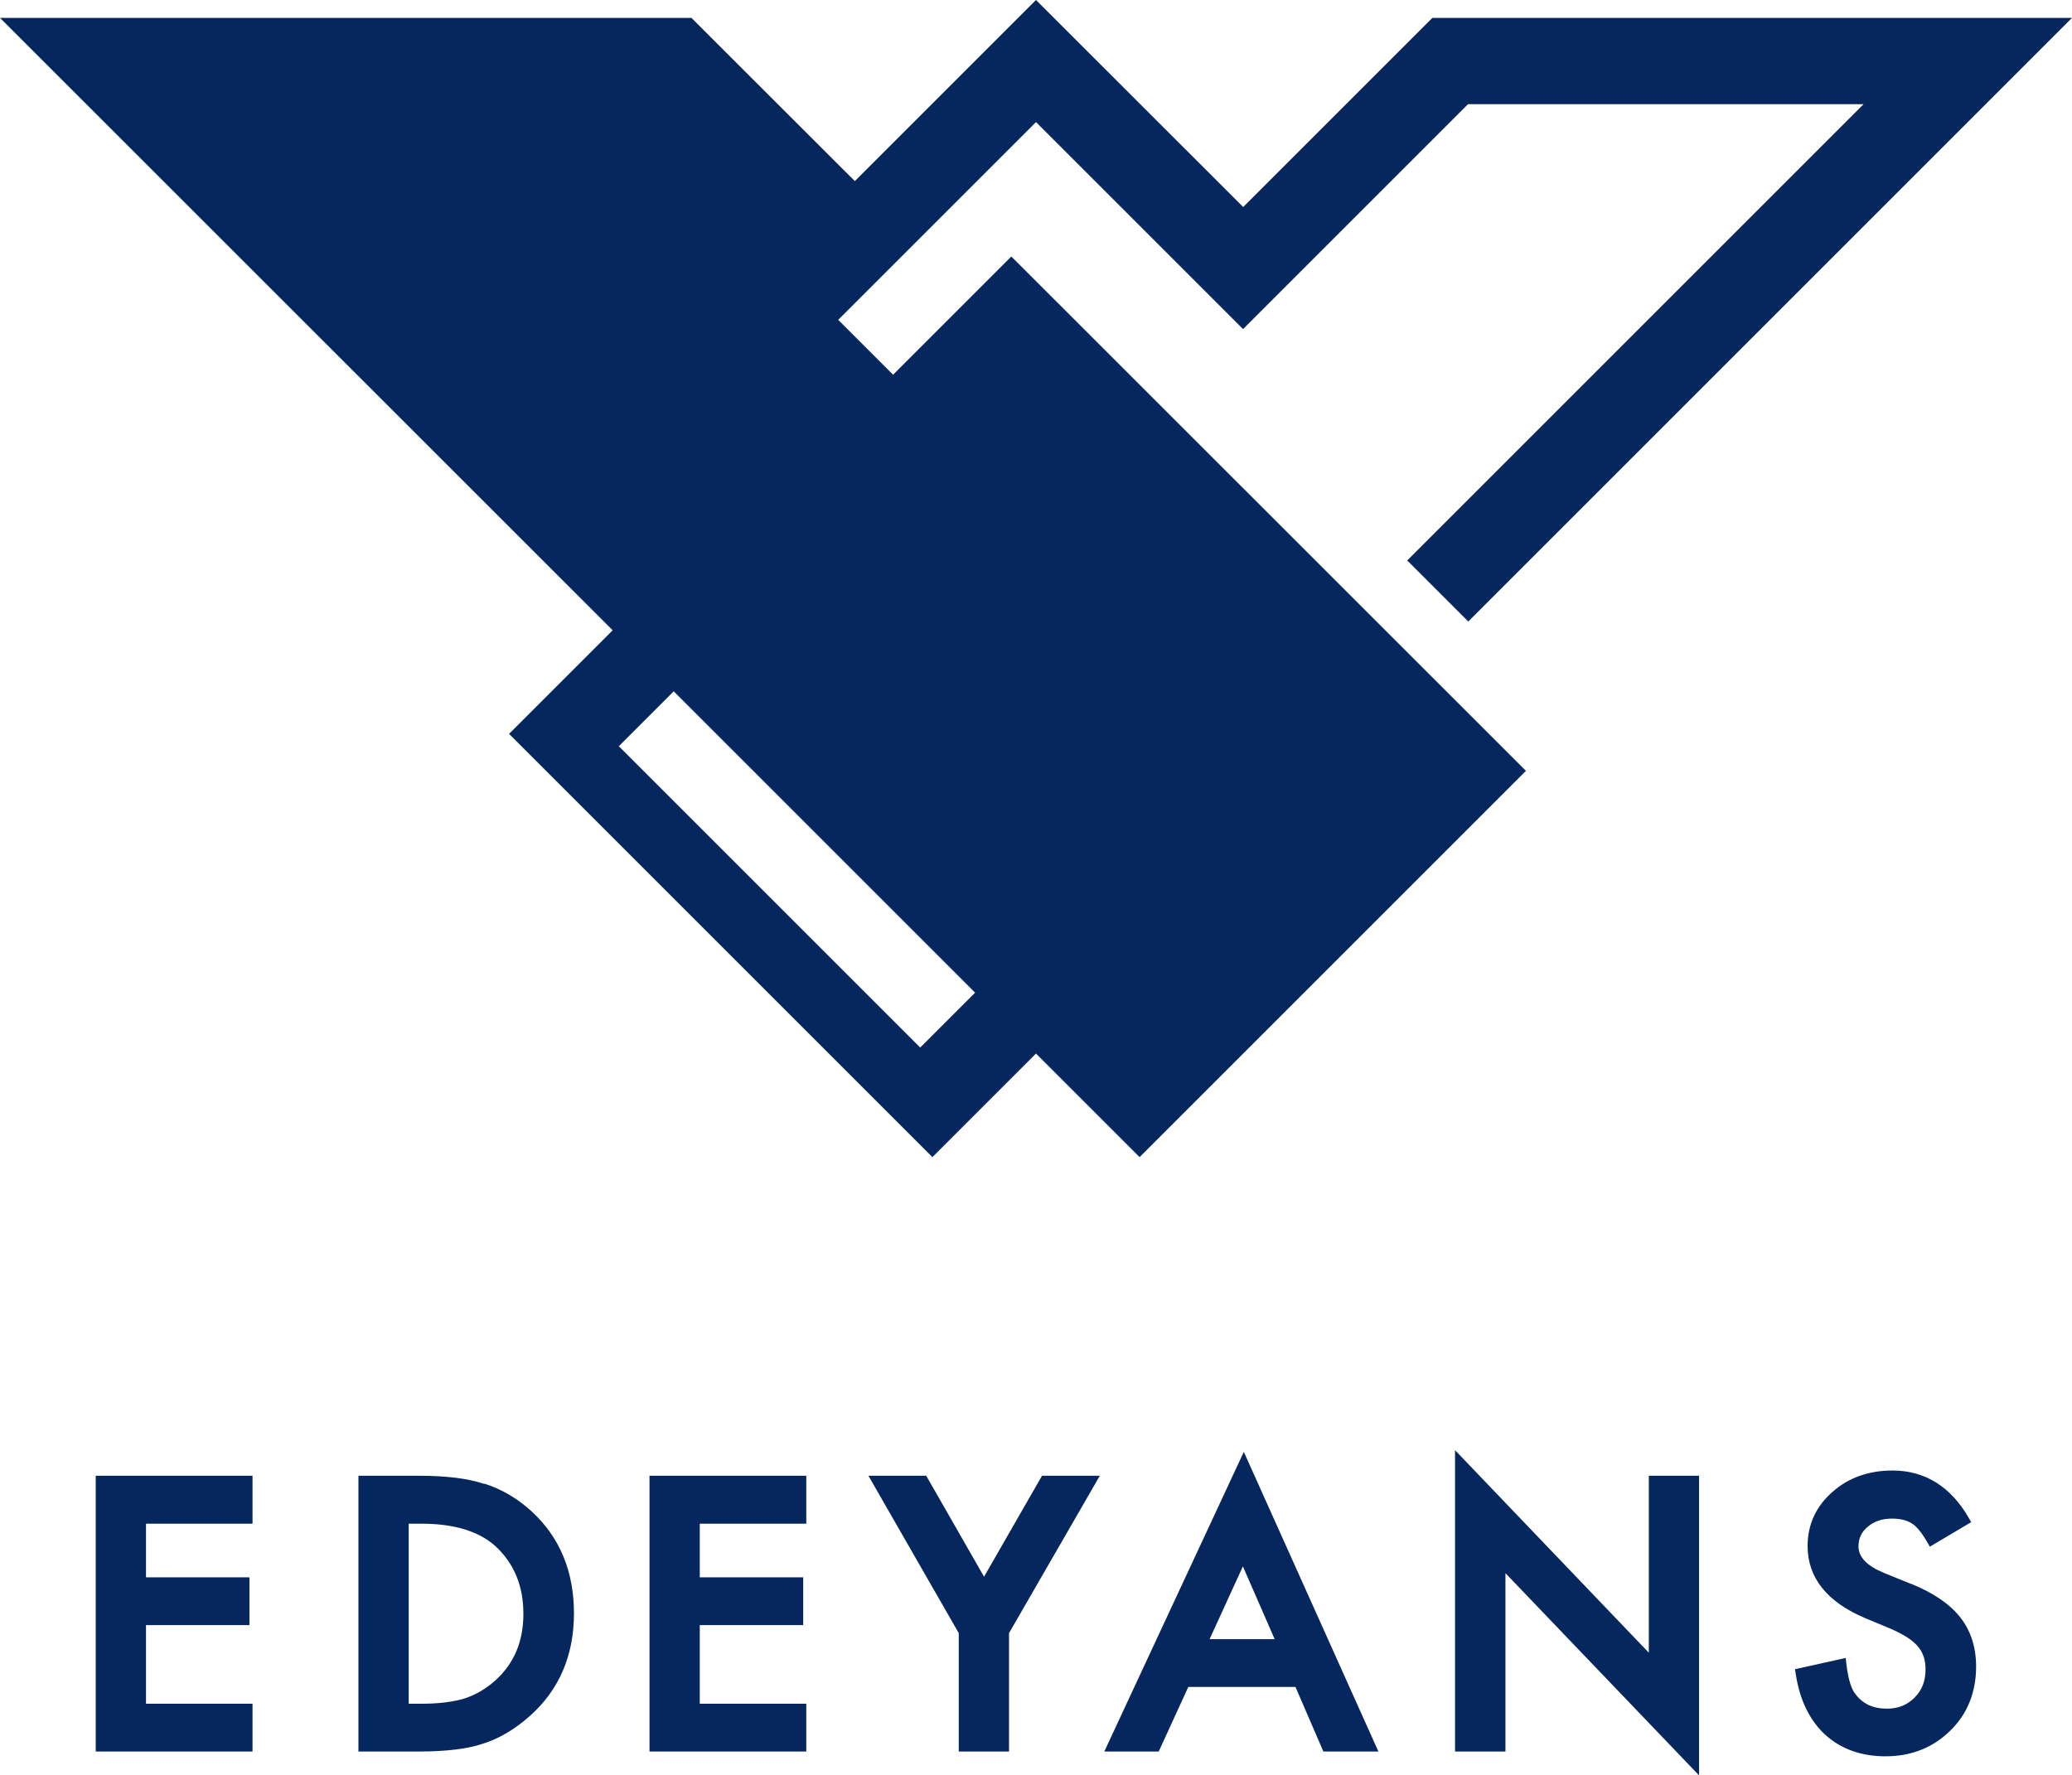
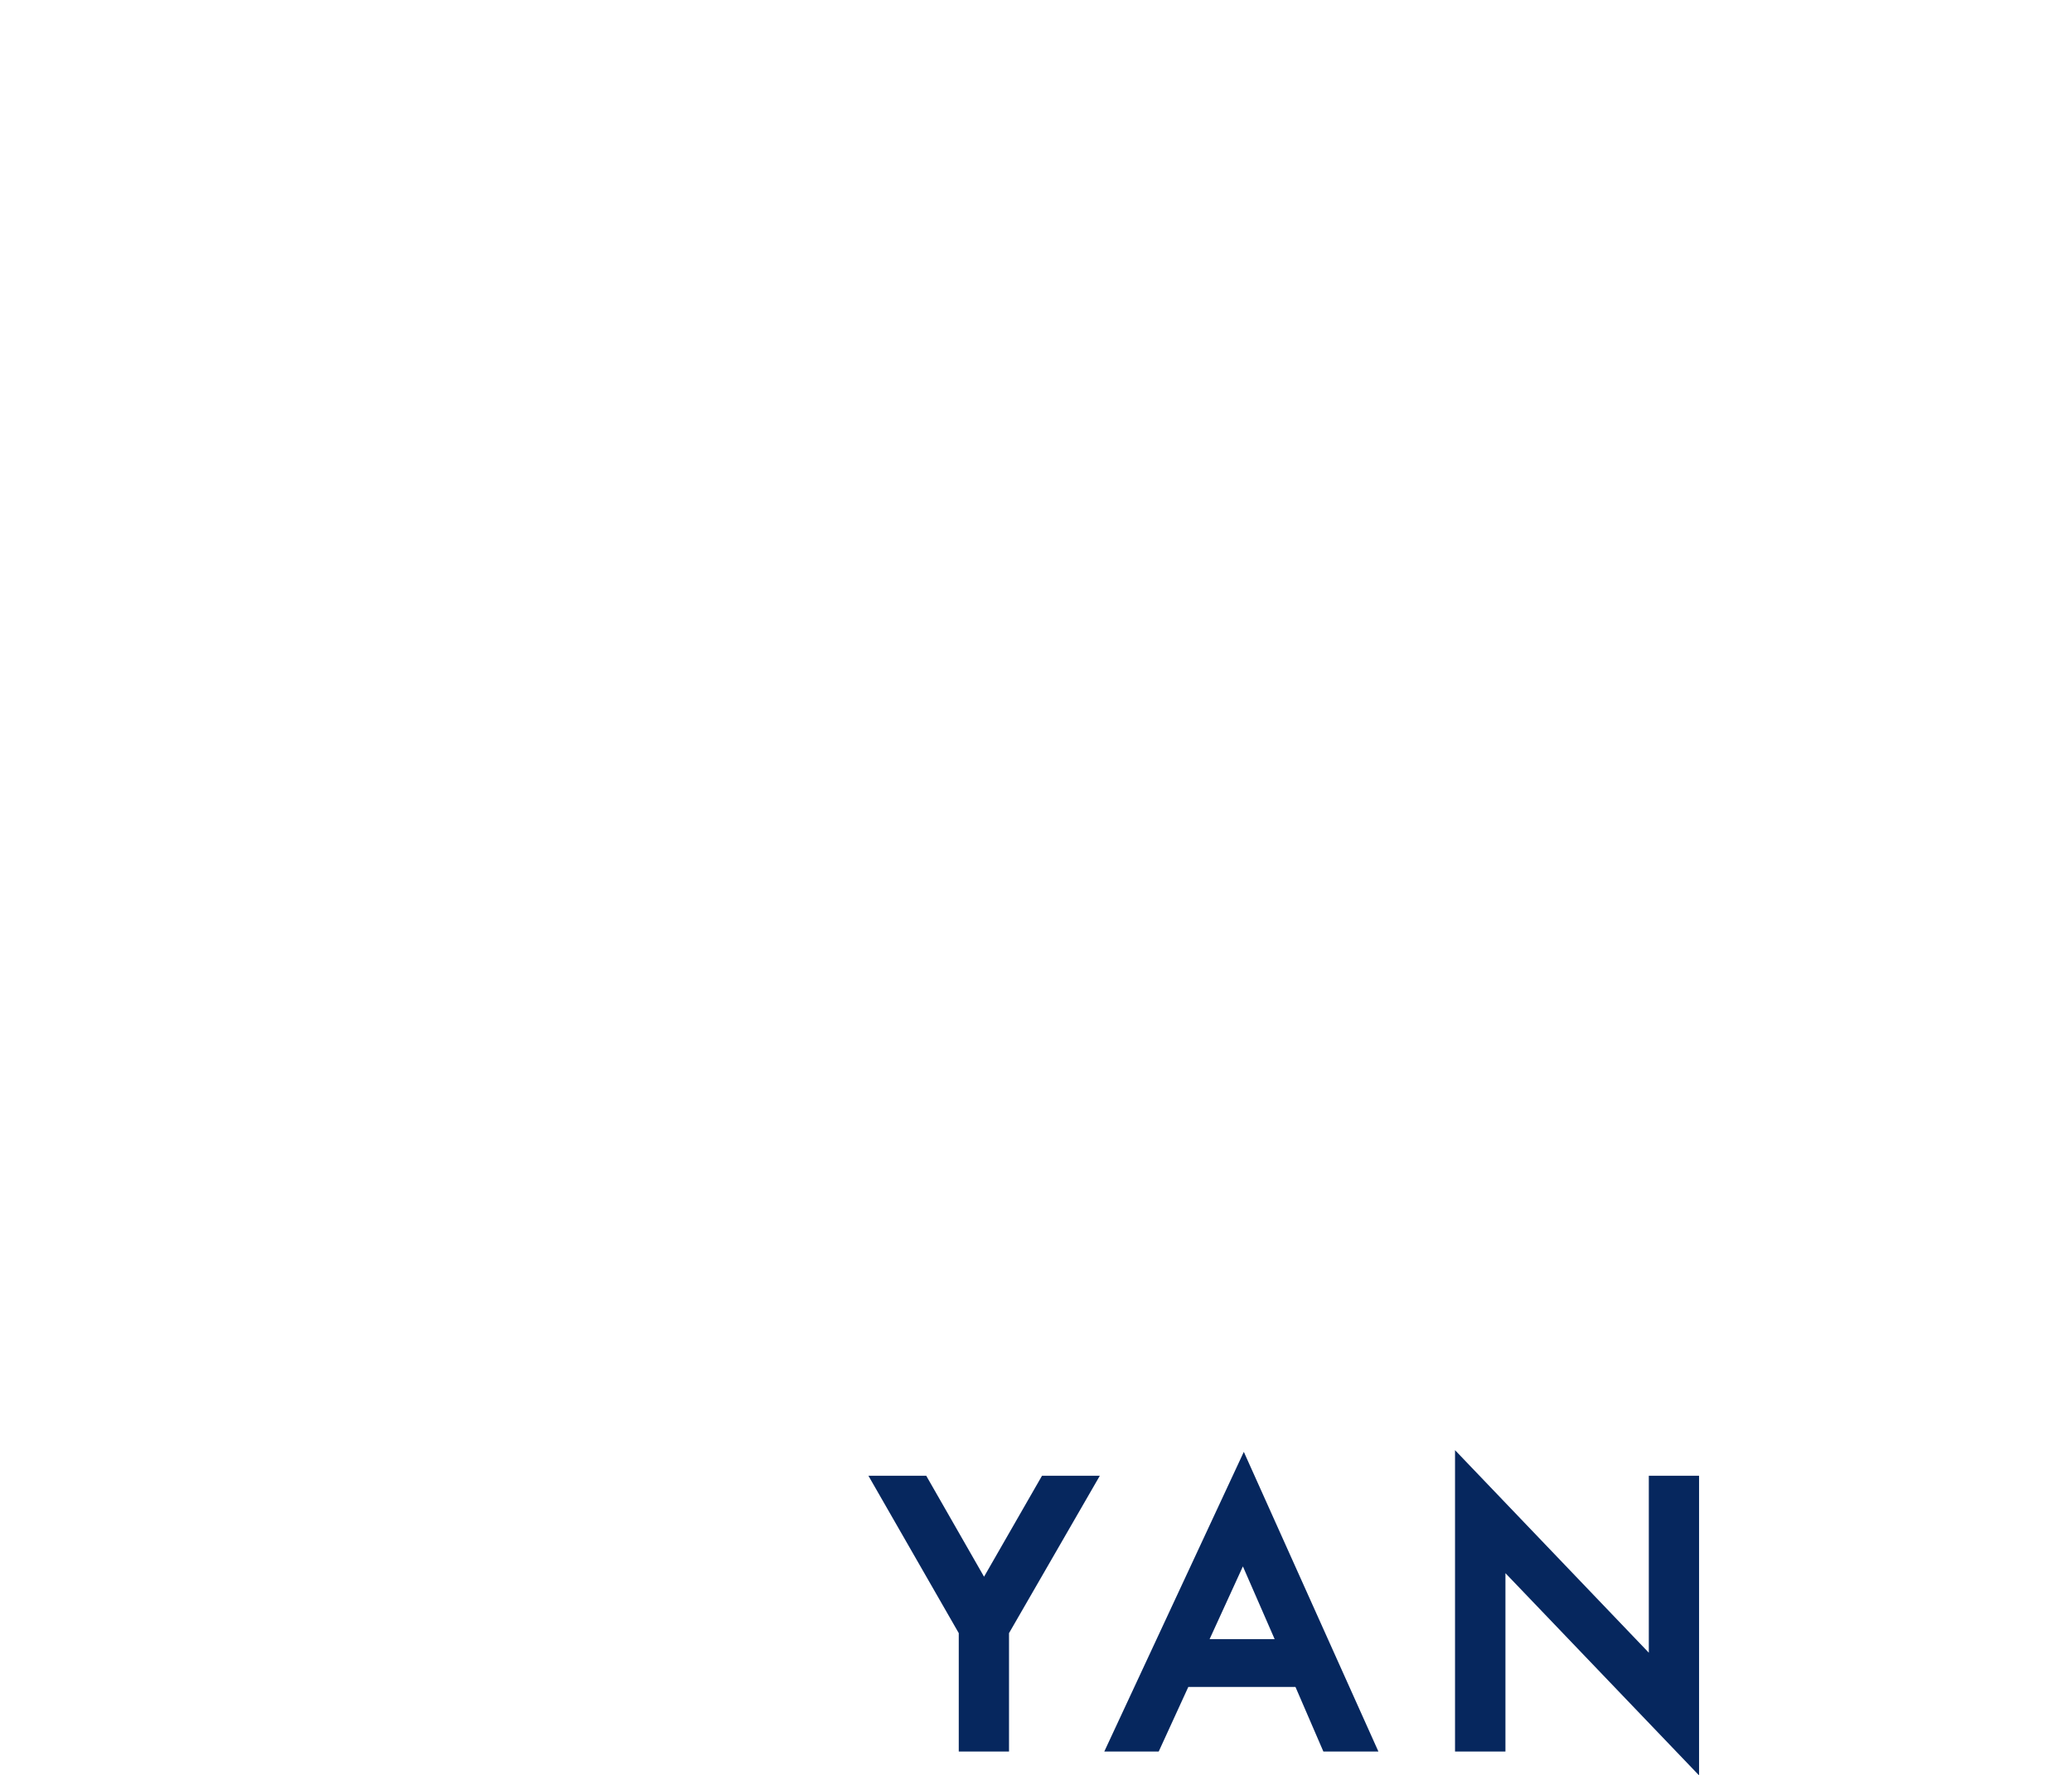
<svg xmlns="http://www.w3.org/2000/svg" id="_レイヤー_2" viewBox="0 0 134.4 115.18">
  <defs>
    <style>.cls-1{fill:#06275e;}</style>
  </defs>
  <g id="_レイヤー_1-2">
    <g>
-       <path class="cls-1" d="M57.93,24.31l-3.56-3.56,12.83-12.83,13.43,13.43,14.59-14.59h25.66l-29.6,29.6,3.96,3.96L134.4,1.16h-41.49l-12.27,12.27L67.2,0l-11.75,11.75L44.85,1.16H0L39.74,40.89l-6.72,6.72,27.46,27.46,6.72-6.72,6.72,6.72,25.06-25.06L65.6,16.64l-7.67,7.67Zm1.76,43.65l-19.55-19.55,3.56-3.56,18.17,18.17,1.38,1.38-3.56,3.56Z" />
      <g>
-         <polygon class="cls-1" points="6.21 113.63 16.38 113.63 16.38 110.53 9.47 110.53 9.47 105.43 16.18 105.43 16.18 102.33 9.47 102.33 9.47 98.85 16.38 98.85 16.38 95.74 6.21 95.74 6.21 113.63" />
-         <path class="cls-1" d="M31.41,96.27c-1.03-.35-2.45-.53-4.21-.53h-3.95v17.89h3.9c1.78,0,3.18-.17,4.15-.5,1.06-.33,2.08-.93,3.04-1.78,1.92-1.69,2.89-3.94,2.89-6.68s-.93-4.96-2.77-6.64c-.91-.83-1.94-1.43-3.05-1.78Zm2.54,8.42c0,1.79-.59,3.21-1.81,4.32-.59,.53-1.26,.93-1.98,1.17-.74,.23-1.69,.35-2.81,.35h-.84v-11.68h.84c2.12,0,3.74,.5,4.81,1.48,1.19,1.11,1.79,2.57,1.79,4.36Z" />
-         <polygon class="cls-1" points="42.13 113.63 52.3 113.63 52.3 110.53 45.39 110.53 45.39 105.43 52.1 105.43 52.1 102.33 45.39 102.33 45.39 98.85 52.3 98.85 52.3 95.74 42.13 95.74 42.13 113.63" />
        <polygon class="cls-1" points="63.83 102.29 60.08 95.74 56.33 95.74 62.19 105.95 62.19 113.63 65.45 113.63 65.45 105.95 71.34 95.74 67.59 95.74 63.83 102.29" />
        <path class="cls-1" d="M71.63,113.63h3.53l1.92-4.19h6.95l1.81,4.19h3.57l-8.73-19.44-9.05,19.44Zm8.99-12.01l2.06,4.72h-4.22l2.16-4.72Z" />
        <polygon class="cls-1" points="106.95 107.22 94.38 94.08 94.38 113.63 97.65 113.63 97.65 102.06 110.21 115.18 110.21 95.74 106.95 95.74 106.95 107.22" />
-         <path class="cls-1" d="M123.94,102.75l-1.72-.7c-1.12-.46-1.67-1.03-1.67-1.73,0-.51,.19-.93,.6-1.27,.42-.36,.94-.53,1.58-.53,.52,0,.95,.1,1.27,.31,.21,.12,.56,.43,1.01,1.22l.17,.29,2.68-1.59-.16-.28c-1.17-2.03-2.84-3.07-4.94-3.07-1.55,0-2.87,.47-3.91,1.4-1.06,.93-1.6,2.11-1.6,3.5,0,2.06,1.26,3.63,3.74,4.68l1.66,.69c.41,.18,.77,.37,1.07,.56,.29,.19,.52,.39,.69,.59,.17,.2,.29,.42,.37,.66,.08,.24,.12,.52,.12,.82,0,.75-.23,1.35-.71,1.83-.48,.48-1.06,.72-1.79,.72-.92,0-1.6-.32-2.08-.99-.18-.23-.42-.76-.56-1.94l-.04-.36-3.29,.73,.05,.3c.25,1.68,.89,3,1.9,3.94,1.03,.94,2.35,1.41,3.93,1.41,1.66,0,3.07-.56,4.19-1.66,1.12-1.09,1.68-2.5,1.68-4.17,0-1.25-.35-2.33-1.04-3.2-.68-.86-1.76-1.59-3.2-2.17Z" />
      </g>
    </g>
  </g>
</svg>